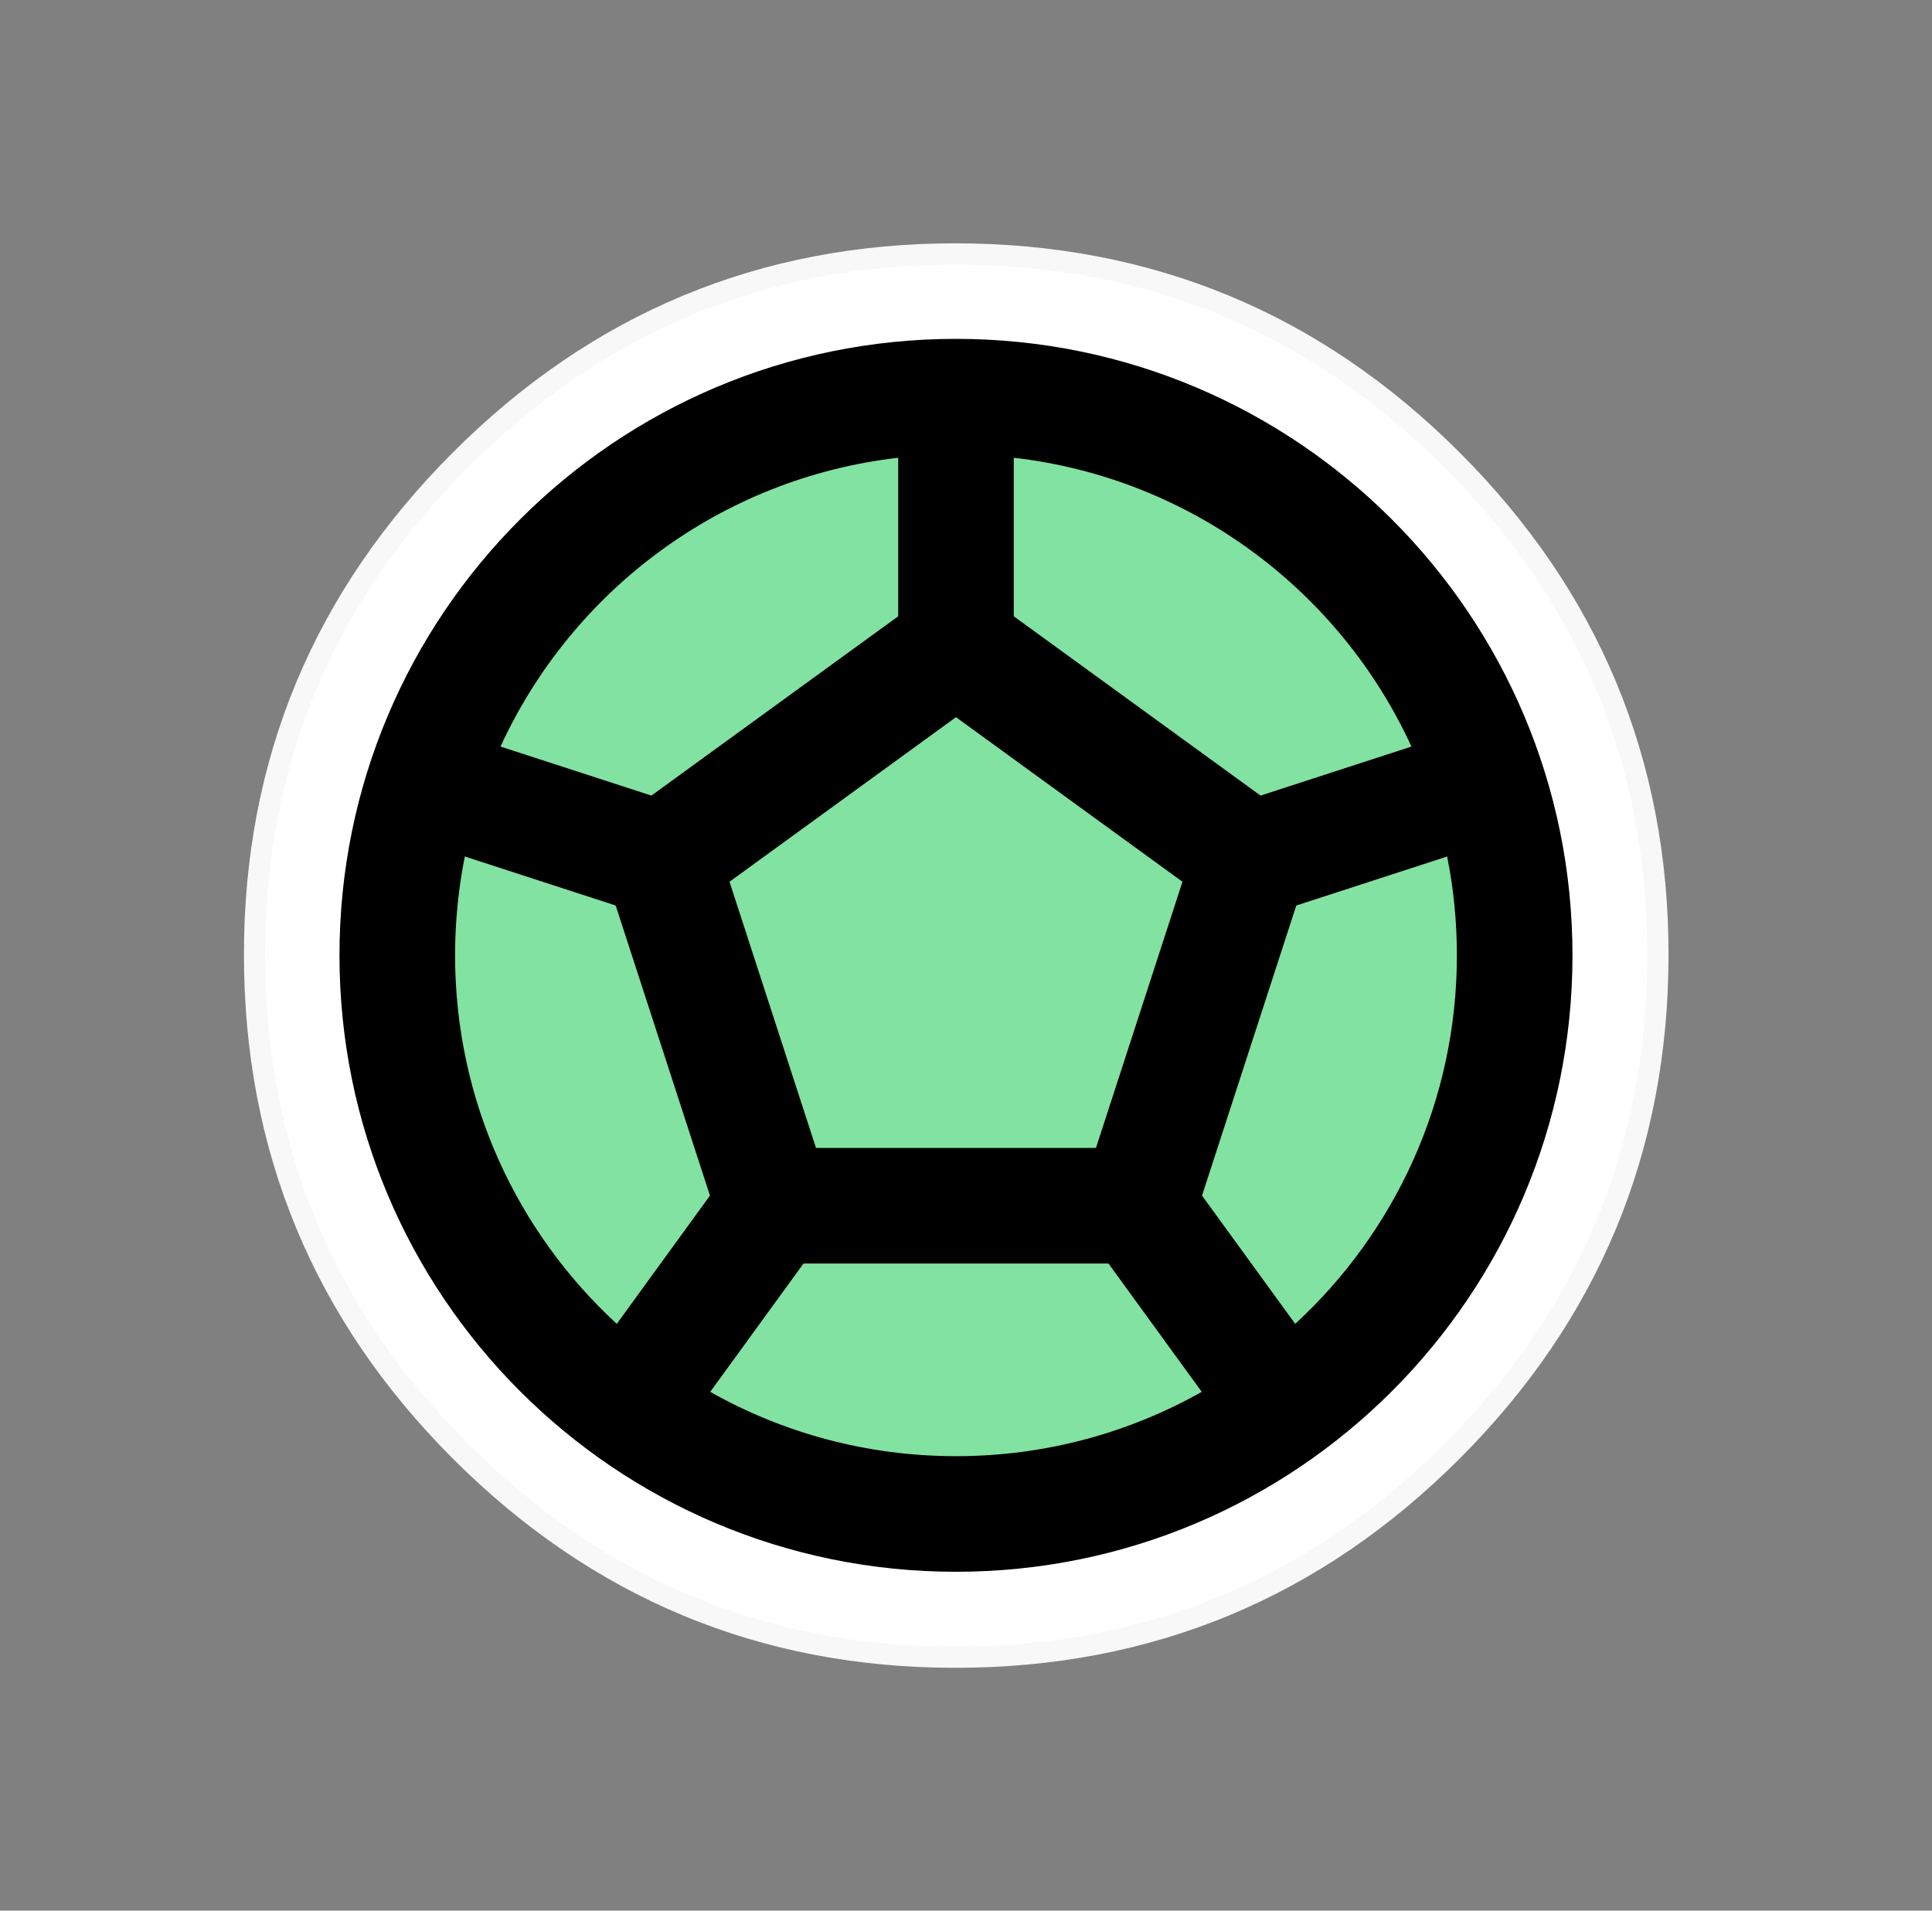
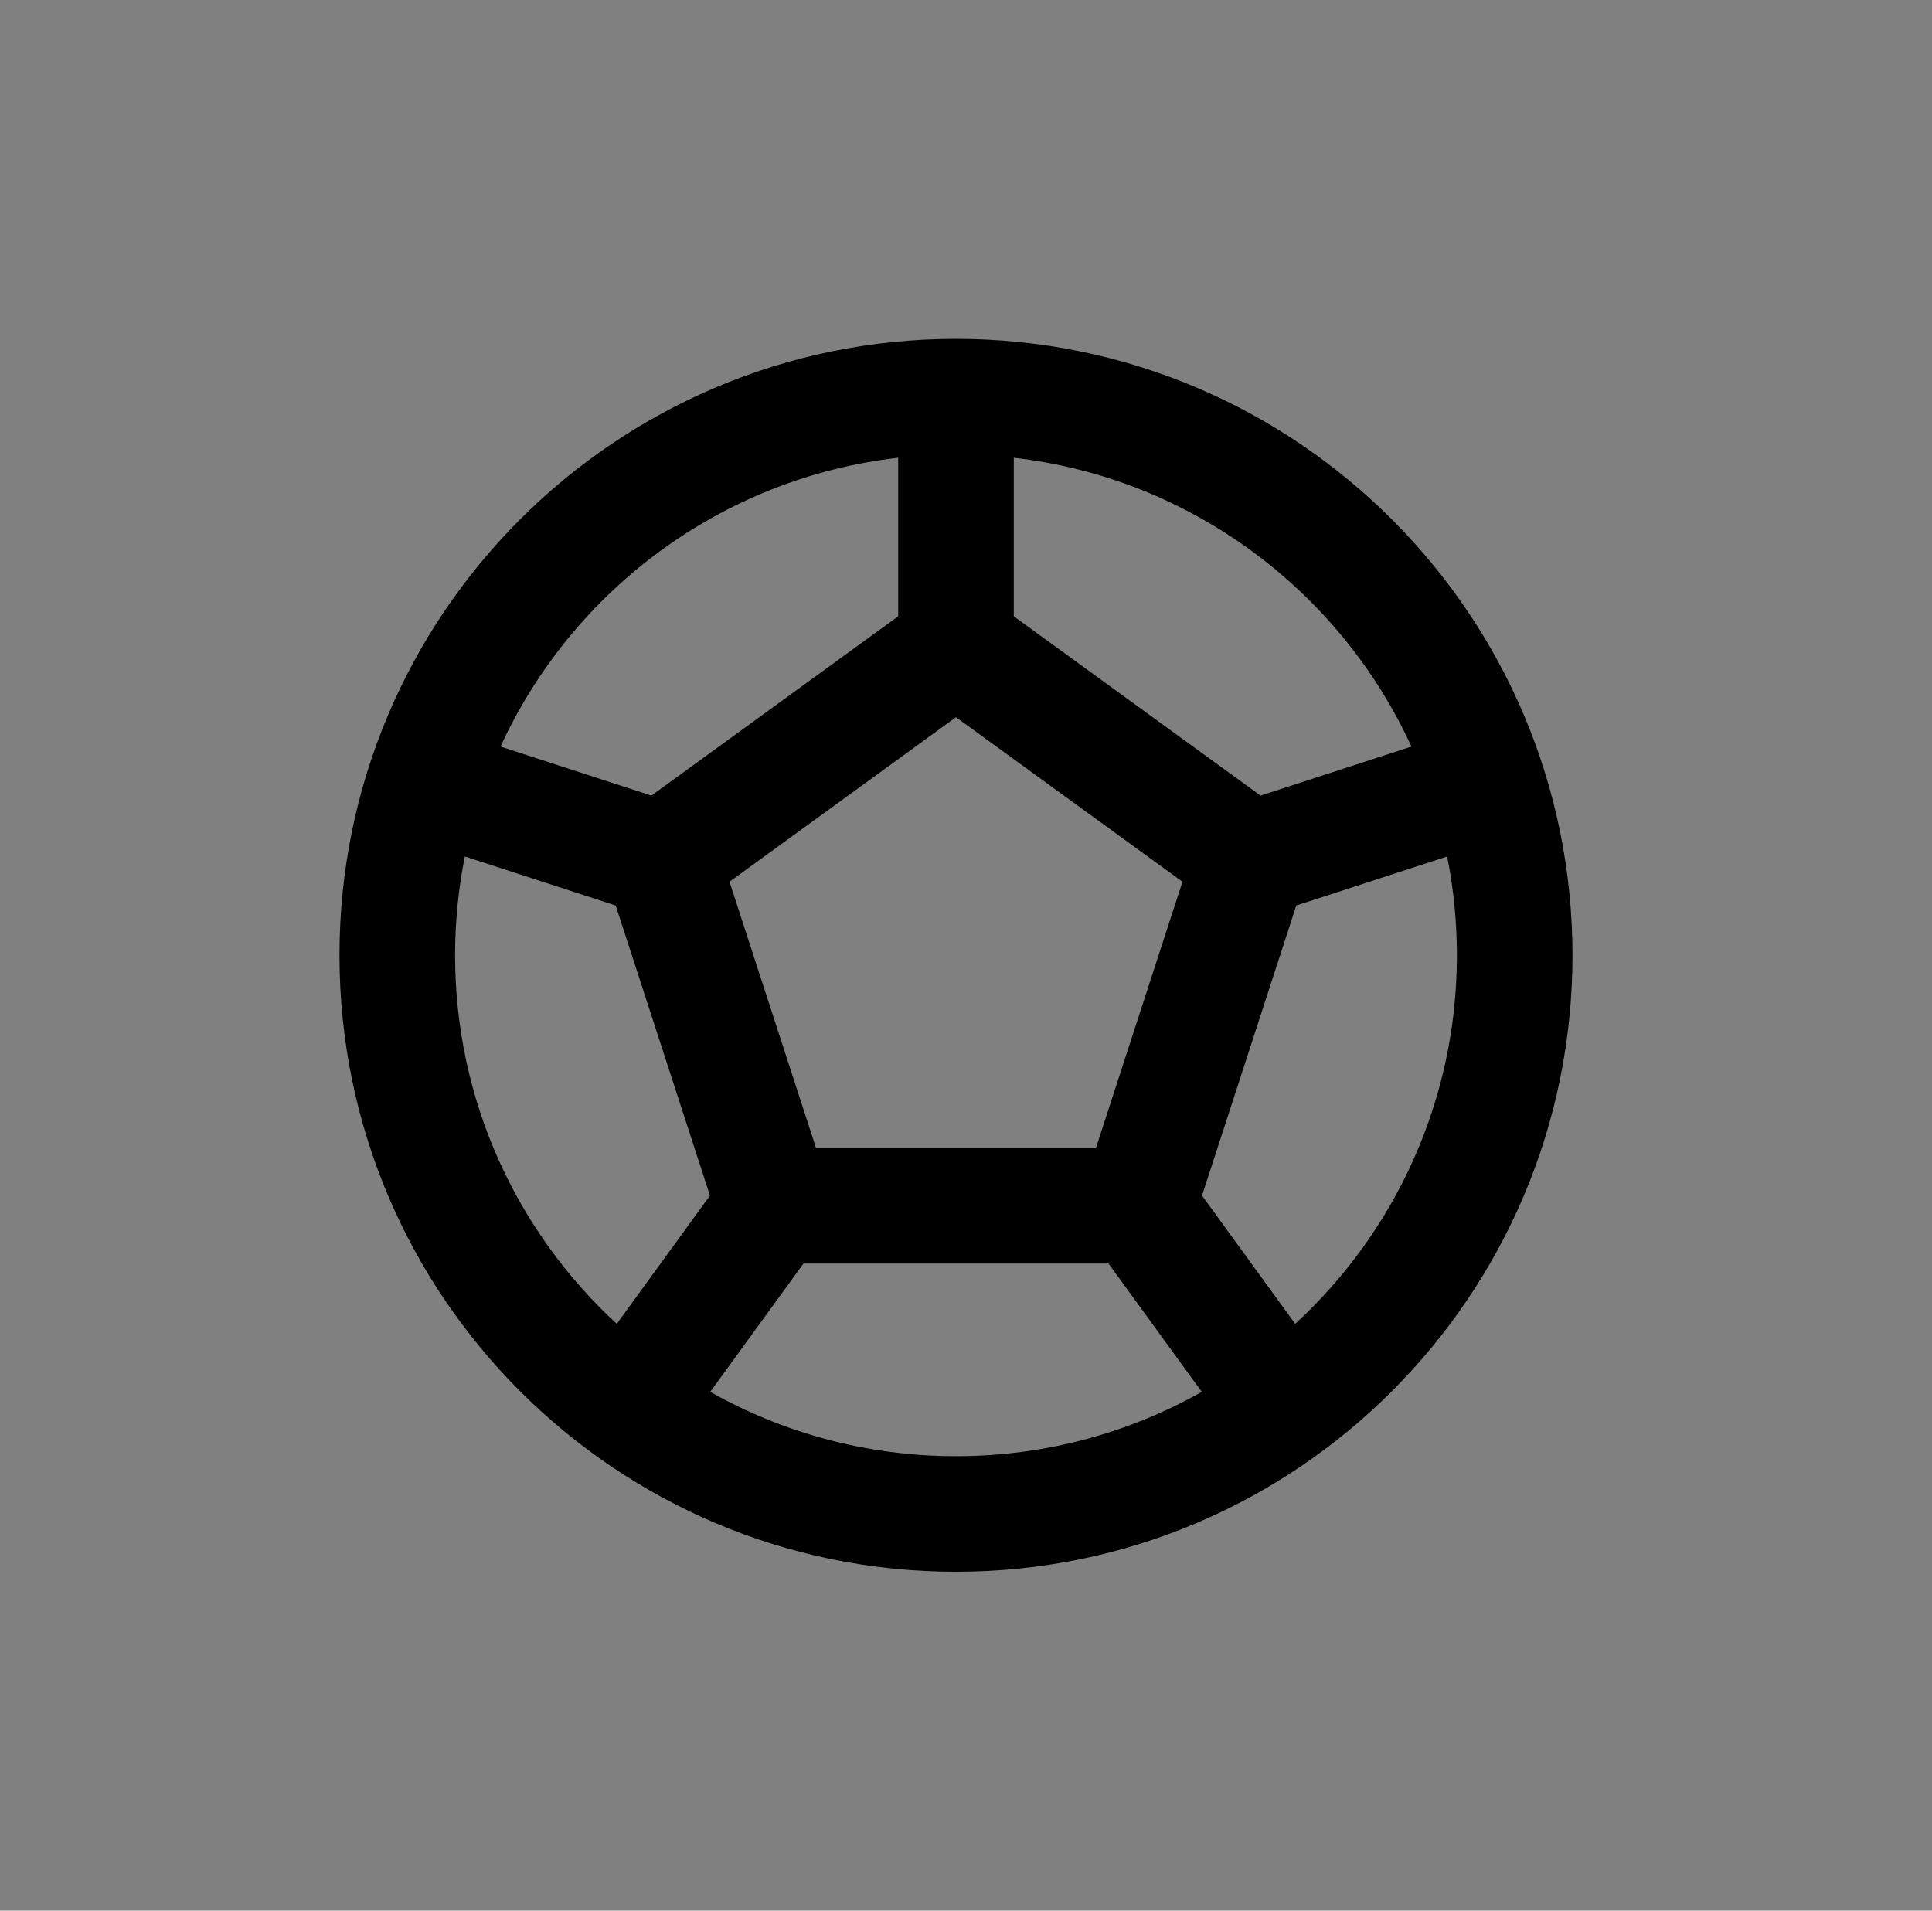
<svg xmlns="http://www.w3.org/2000/svg" width="91" height="90" viewBox="0 0 91 90" fill="none">
  <rect x="0" y="0" width="91" height="90" fill="#808080" stroke="none" />
-   <path fill-rule="evenodd" clip-rule="evenodd" d="M78.09 44.962C78.09 54.095 74.857 61.895 68.39 68.362C61.924 74.828 54.124 78.062 44.99 78.062C35.924 78.062 28.157 74.828 21.69 68.362C15.224 61.895 11.99 54.095 11.99 44.962C11.99 35.895 15.224 28.128 21.69 21.662C28.157 15.195 35.924 11.962 44.99 11.962C54.124 11.962 61.924 15.195 68.39 21.662C74.857 28.128 78.09 35.895 78.09 44.962ZM39.09 43.062L44.99 38.762L50.99 43.062L48.69 50.062H41.39L39.09 43.062Z" fill="white" stroke="#F8F8F8" />
-   <circle cx="45.106" cy="45.011" r="24.696" fill="#82E2A1" />
  <path fill-rule="evenodd" clip-rule="evenodd" d="M45.028 74.038C61.066 74.038 74.066 61.037 74.066 45C74.066 28.962 61.066 15.962 45.028 15.962C28.991 15.962 15.99 28.962 15.99 45C15.99 61.037 28.991 74.038 45.028 74.038ZM45.028 68.593C49.235 68.593 53.184 67.492 56.604 65.563L52.212 59.519H37.845L33.453 65.563C36.873 67.493 40.822 68.593 45.028 68.593ZM33.44 56.318L29 42.654L21.894 40.345C21.593 41.85 21.435 43.407 21.435 45C21.435 51.867 24.368 58.048 29.051 62.36L33.44 56.318ZM30.682 37.476L42.306 29.031V21.562C33.962 22.52 26.943 27.831 23.575 35.167L30.682 37.476ZM47.751 29.031V21.562C56.094 22.52 63.114 27.831 66.481 35.167L59.374 37.476L47.751 29.031ZM61.057 42.654L56.617 56.319L61.006 62.36C65.688 58.048 68.622 51.867 68.622 45C68.622 43.407 68.464 41.85 68.163 40.345L61.057 42.654ZM34.361 41.534L45.028 33.783L55.696 41.534L51.621 54.074H38.435L34.361 41.534Z" fill="black" />
</svg>